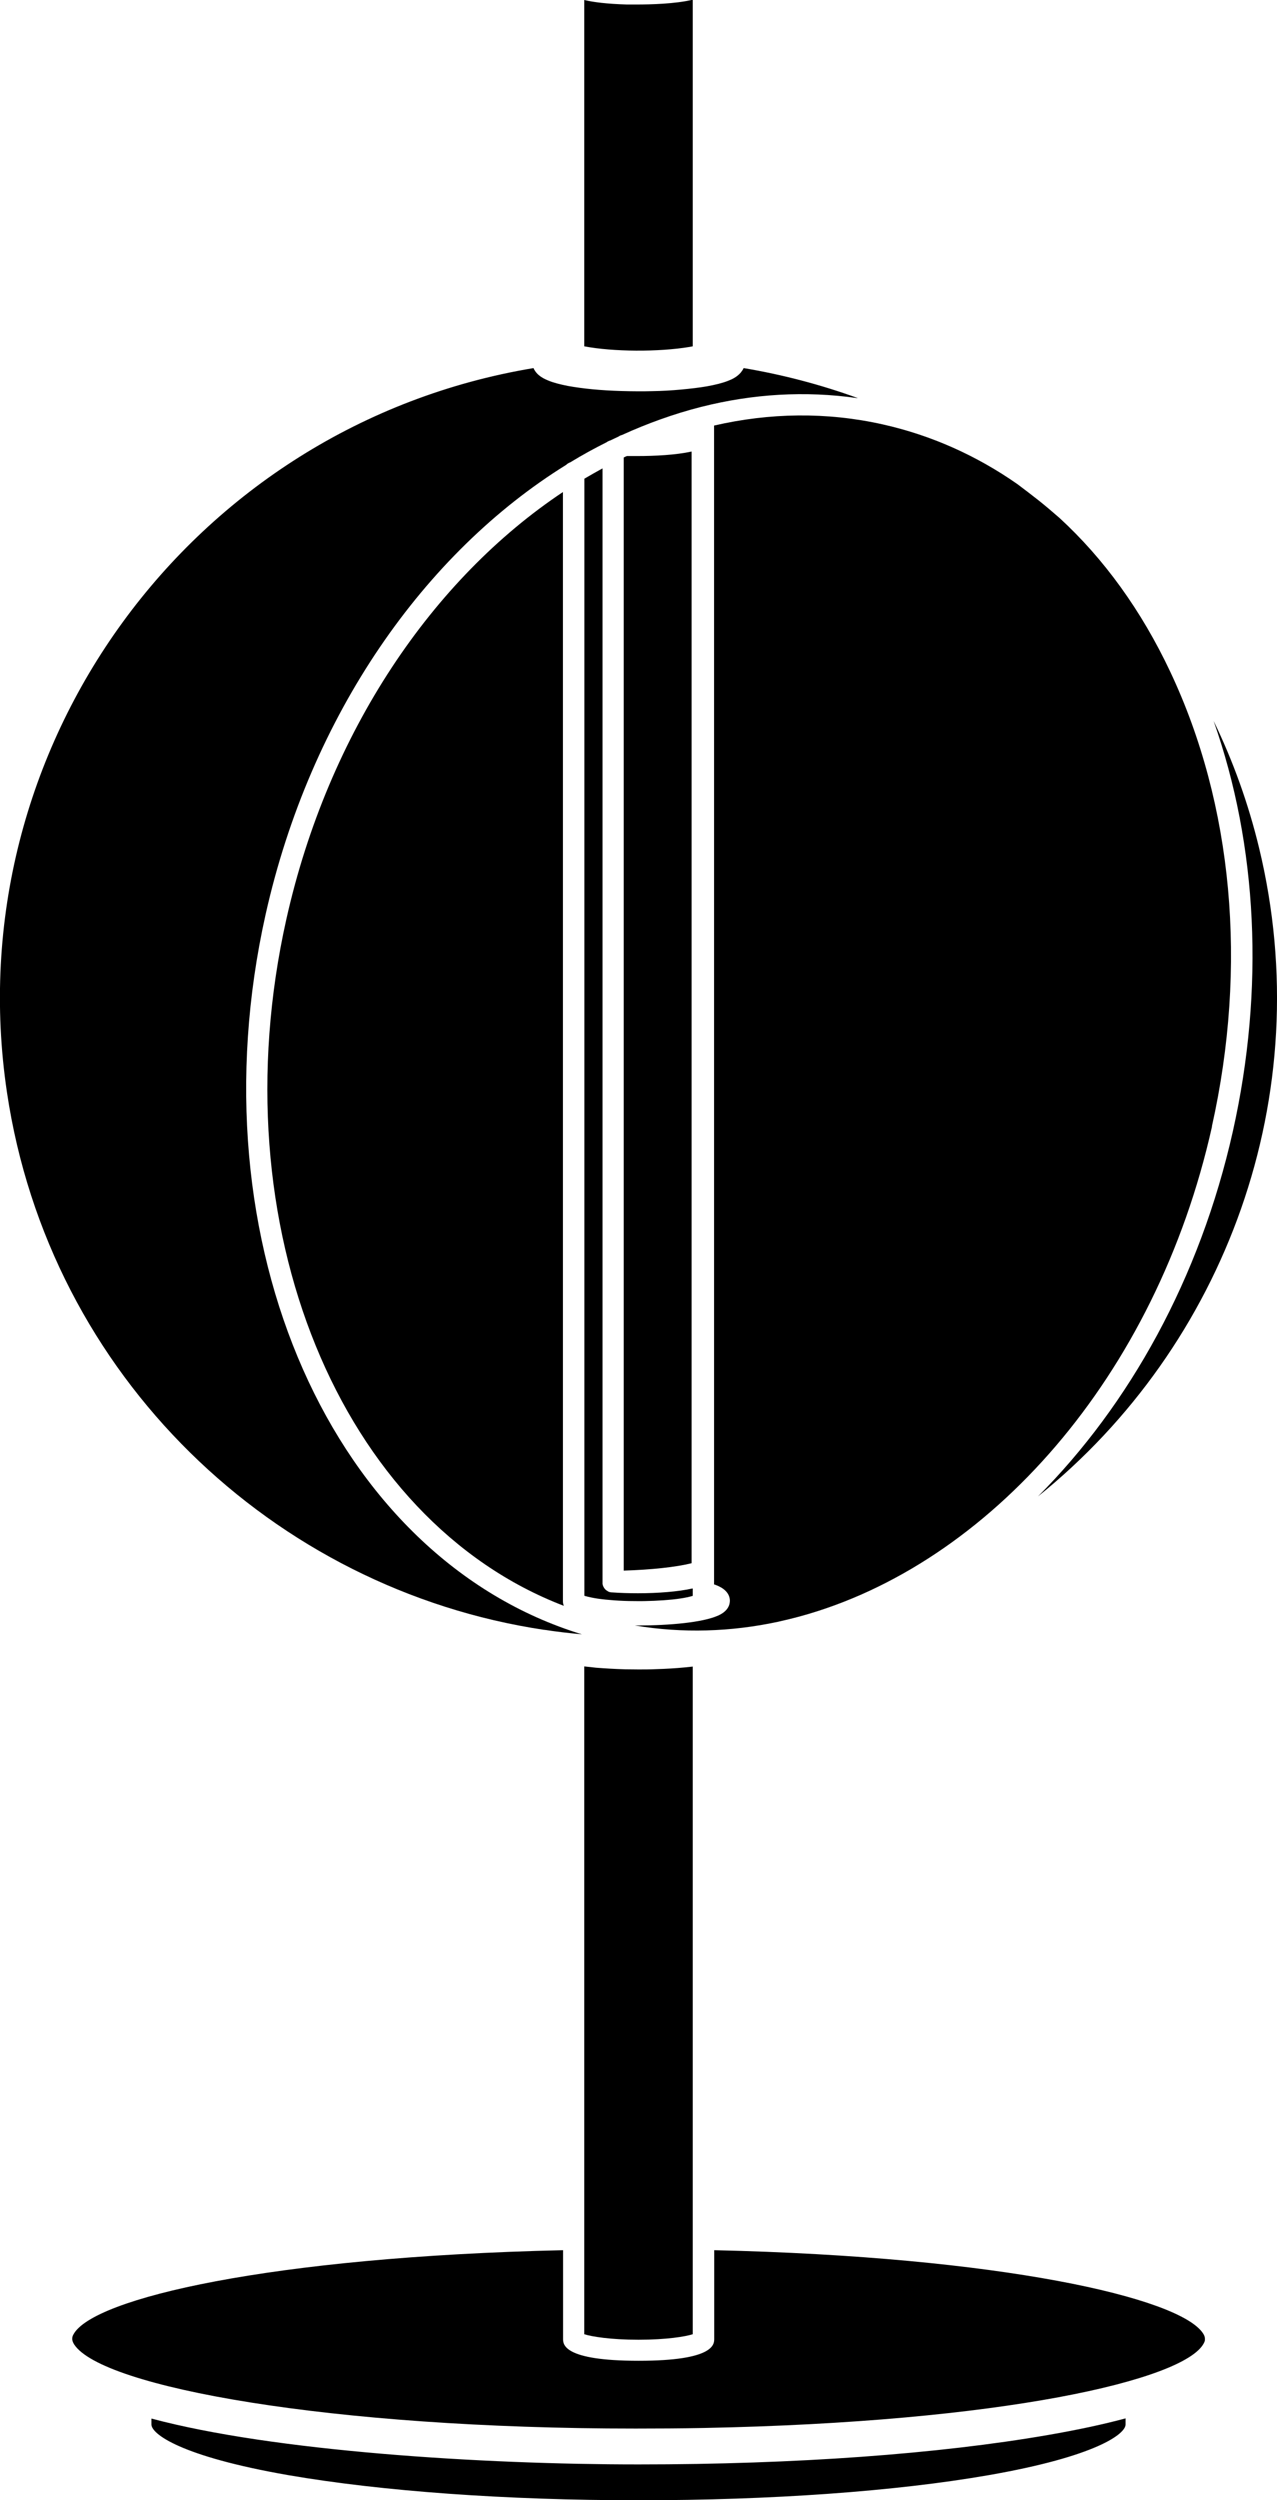
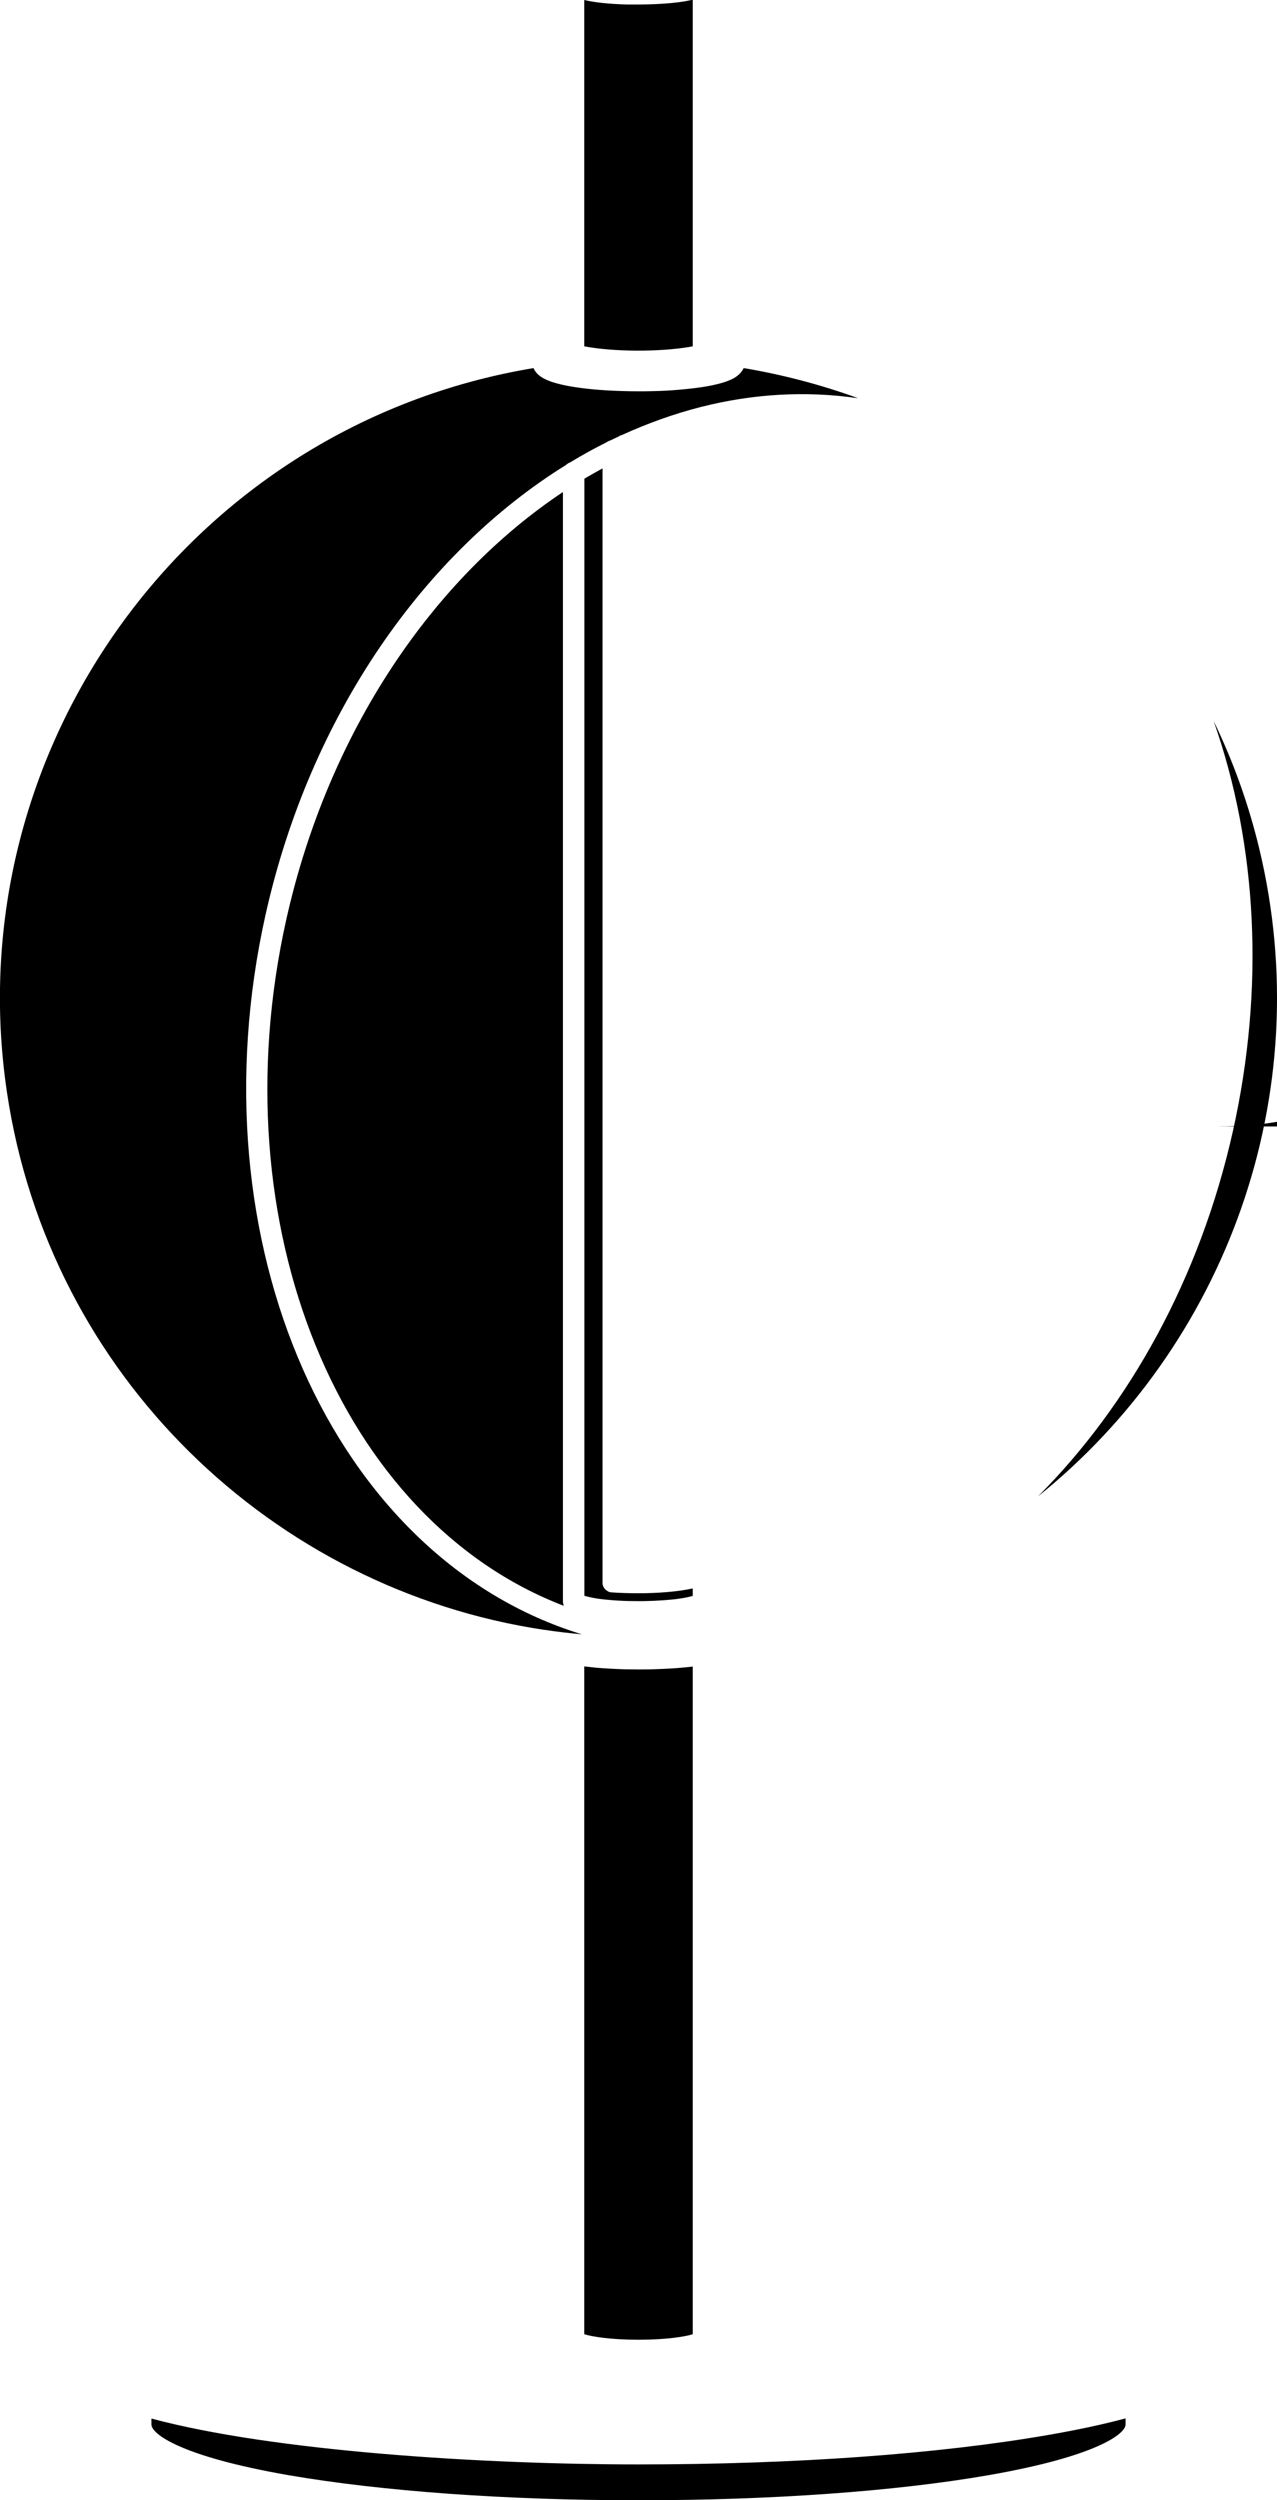
<svg xmlns="http://www.w3.org/2000/svg" id="_0" viewBox="0 0 88.04 172.25">
  <path d="m47.76,109.45v.5c-.09.03-.22.06-.4.1-.28.06-.62.11-.99.15-.39.04-.82.07-1.27.09-.46.02-.92.03-1.39.02-.47,0-.92-.02-1.35-.05-.43-.03-.82-.07-1.16-.12-.32-.05-.61-.11-.82-.17-.04,0-.06-.02-.09-.03V32.98c.41-.24.83-.48,1.25-.71v76.71s0,.03,0,.05c0,.02,0,.05,0,.07,0,.02,0,.05.01.07,0,.02.01.05.02.07,0,.02.02.04.03.07,0,.02.02.04.03.06.01.02.03.04.04.06.01.02.03.04.04.05.02.02.03.04.05.05.01.01.03.03.05.04.02.01.04.03.06.04.02.01.04.02.06.04.02,0,.04.02.07.03.02,0,.04.01.07.02.03,0,.05,0,.08.01.01,0,.03,0,.04,0,.56.04,1.17.06,1.79.06,1.37,0,2.79-.11,3.76-.33Z" />
  <path d="m77.6,166.61v.43c0,.64-1.98,2.19-9.44,3.49-6.44,1.12-15.01,1.73-24.14,1.73s-17.69-.62-24.14-1.73c-7.47-1.3-9.44-2.85-9.44-3.49v-.41c8.4,2.25,22.74,3.16,33.58,3.16s20.7-.72,28.25-2.03c2.02-.35,3.8-.73,5.32-1.14Z" />
-   <path d="m83.07,161.14v.09c-.01.08-.04.15-.08.22-1.34,2.53-13.89,5.43-34.51,5.83-1.58.03-3.13.04-4.66.04-21.09,0-36.8-2.86-38.71-5.8-.08-.13-.12-.24-.13-.34v-.04s0-.02,0-.03c0-.09.03-.18.08-.27,1.32-2.49,13.59-5.35,33.76-5.81v6.11c0,.37,0,1.51,5.21,1.51s5.21-1.14,5.21-1.51v-6.11c19.76.45,32.09,3.27,33.7,5.73.09.14.13.25.13.36Z" />
  <path d="m47.76,114.81v46.01c-.49.16-1.8.38-3.74.38s-3.25-.22-3.74-.38v-46.01c.26.03.53.06.81.09.64.05,1.31.09,2.02.11.3,0,.6.01.91.01.4,0,.8,0,1.19-.02.7-.02,1.37-.06,1.99-.12.19-.02.38-.04.57-.06Z" />
  <path d="m71.56,103.1c6.29-6.3,11.17-15.02,13.44-25.17,2.19-9.8,1.7-19.67-1.33-28.26,1.35,2.78,2.4,5.71,3.13,8.73,4.14,17.1-2.36,34.34-15.24,44.7Z" />
  <path d="m47.76,0v23.86c-.07.01-.14.03-.21.04-2.14.36-5.29.34-7.27-.04V0c.63.15,1.56.27,2.93.31.04,0,.3,0,.69,0,.94,0,2.65-.04,3.86-.33Z" />
-   <path d="m83.56,77.61c-3.85,17.25-15.4,30.21-28.43,33.76-.24.06-.49.13-.74.19-.25.06-.51.12-.77.18-3.24.69-6.55.8-9.85.25h.22c2.18,0,4.44-.21,5.49-.67.72-.31.85-.76.84-1.08-.04-.67-.74-.97-1.09-1.08V29.32c3.82-.88,7.75-.95,11.63-.08,3.35.75,6.47,2.15,9.29,4.12.49.37.98.74,1.46,1.12.49.39.97.8,1.44,1.21,3.05,2.8,5.64,6.37,7.63,10.59,4.32,9.15,5.34,20.28,2.87,31.33Z" />
-   <path d="m47.68,31.12v76.58c-1.08.27-2.77.45-4.68.51V31.52c.07-.04.15-.07.22-.1.23,0,.48,0,.74,0,1.16,0,2.64-.07,3.71-.31Z" />
+   <path d="m83.56,77.61h.22c2.18,0,4.44-.21,5.49-.67.72-.31.85-.76.84-1.08-.04-.67-.74-.97-1.09-1.08V29.32c3.82-.88,7.75-.95,11.63-.08,3.35.75,6.47,2.15,9.29,4.12.49.37.98.74,1.46,1.12.49.39.97.8,1.44,1.21,3.05,2.8,5.64,6.37,7.63,10.59,4.32,9.15,5.34,20.28,2.87,31.33Z" />
  <path d="m38.88,110.64c-15.38-5.88-23.87-26.14-19.14-47.3,2.9-12.96,10.13-23.49,19.07-29.44v76.42c0,.08.01.19.06.31Z" />
  <path d="m59.11,27.43c-3.61-.52-7.23-.29-10.75.6-.01,0-.03,0-.04.01-1.85.47-3.66,1.12-5.44,1.93-.09.02-.17.06-.24.11-.19.09-.37.17-.55.26-.1.03-.19.07-.27.13-.84.42-1.68.88-2.5,1.38-.11.04-.21.1-.29.18-9.72,6.02-17.63,17.17-20.72,30.98-5.06,22.66,4.66,44.35,21.81,49.59-.87-.08-1.73-.18-2.58-.31,0,0-.02,0-.03,0C18.87,109.5,3.4,94.84.48,75.26-3.06,51.51,13.18,29.29,36.78,25.36c.24.54.76.75,1.05.87.34.14.77.25,1.32.36.5.09,1.07.17,1.7.23.62.06,1.29.1,1.98.12.39.01.79.02,1.19.02.31,0,.61,0,.91-.01.7-.01,1.38-.05,2.02-.11.65-.06,1.25-.13,1.77-.22.61-.11,1.09-.23,1.47-.38.29-.11.62-.27.88-.57.08-.1.15-.2.2-.31,2.68.45,5.31,1.14,7.85,2.06Z" />
</svg>